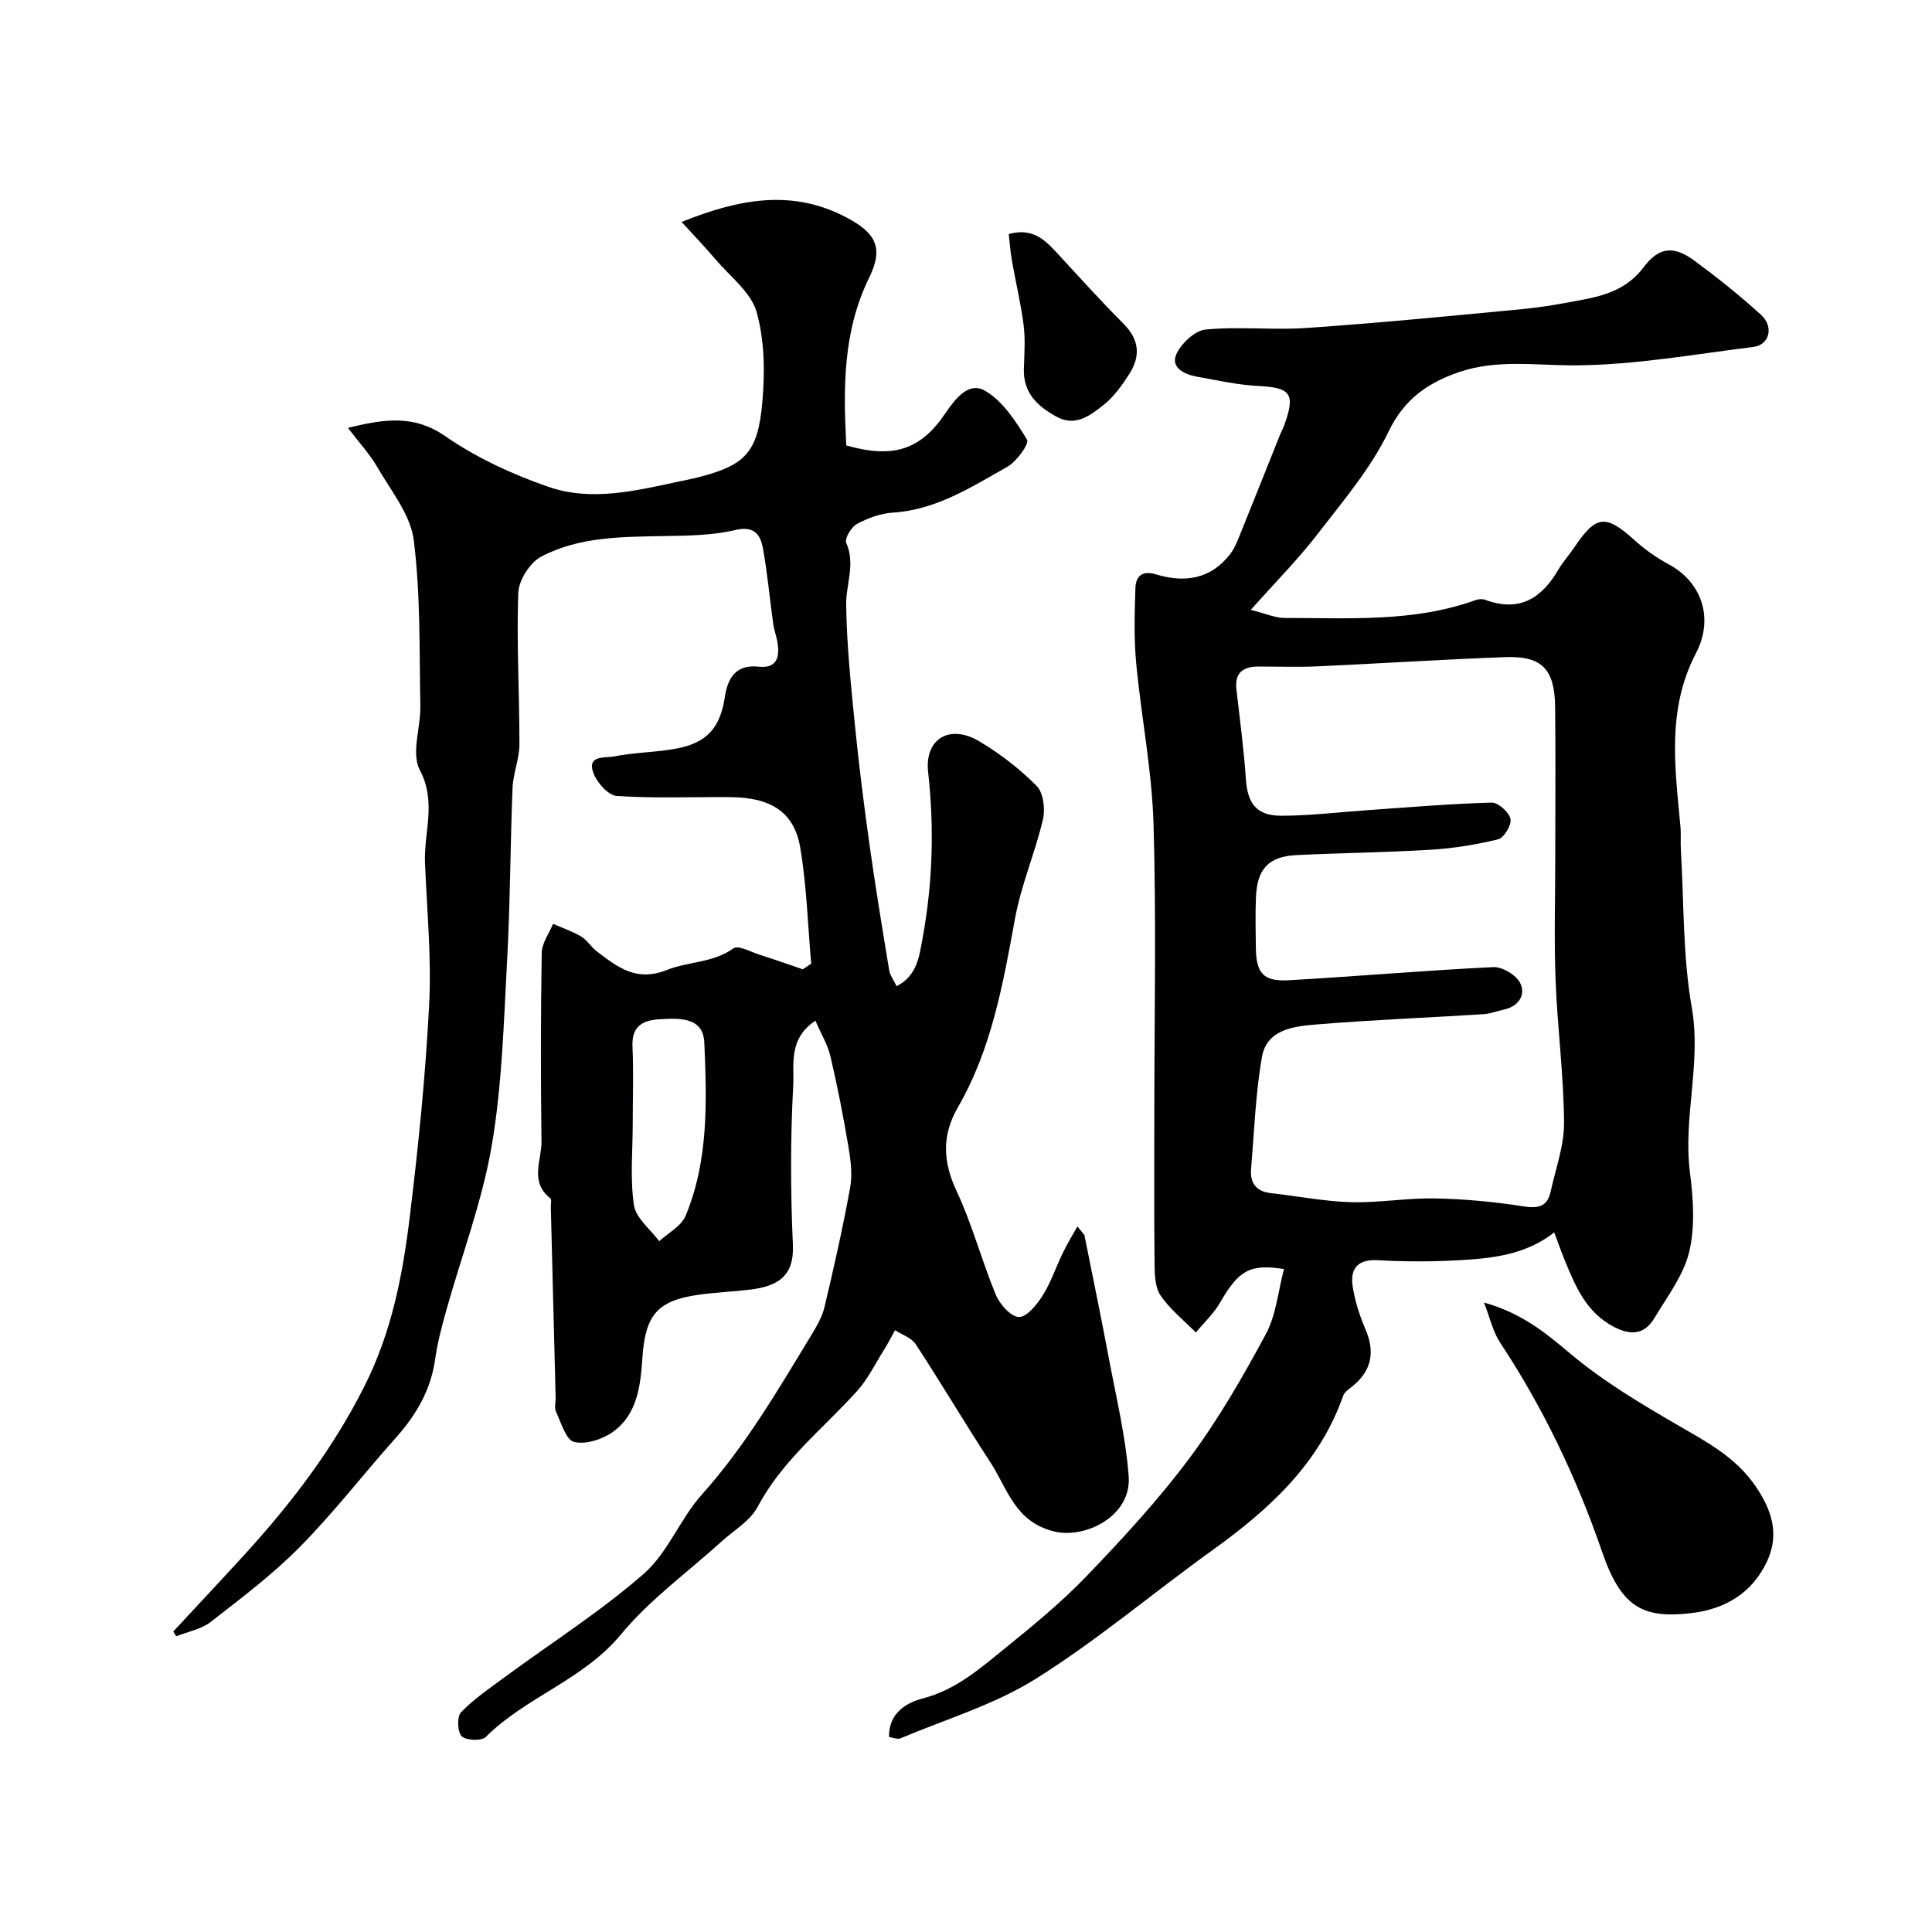
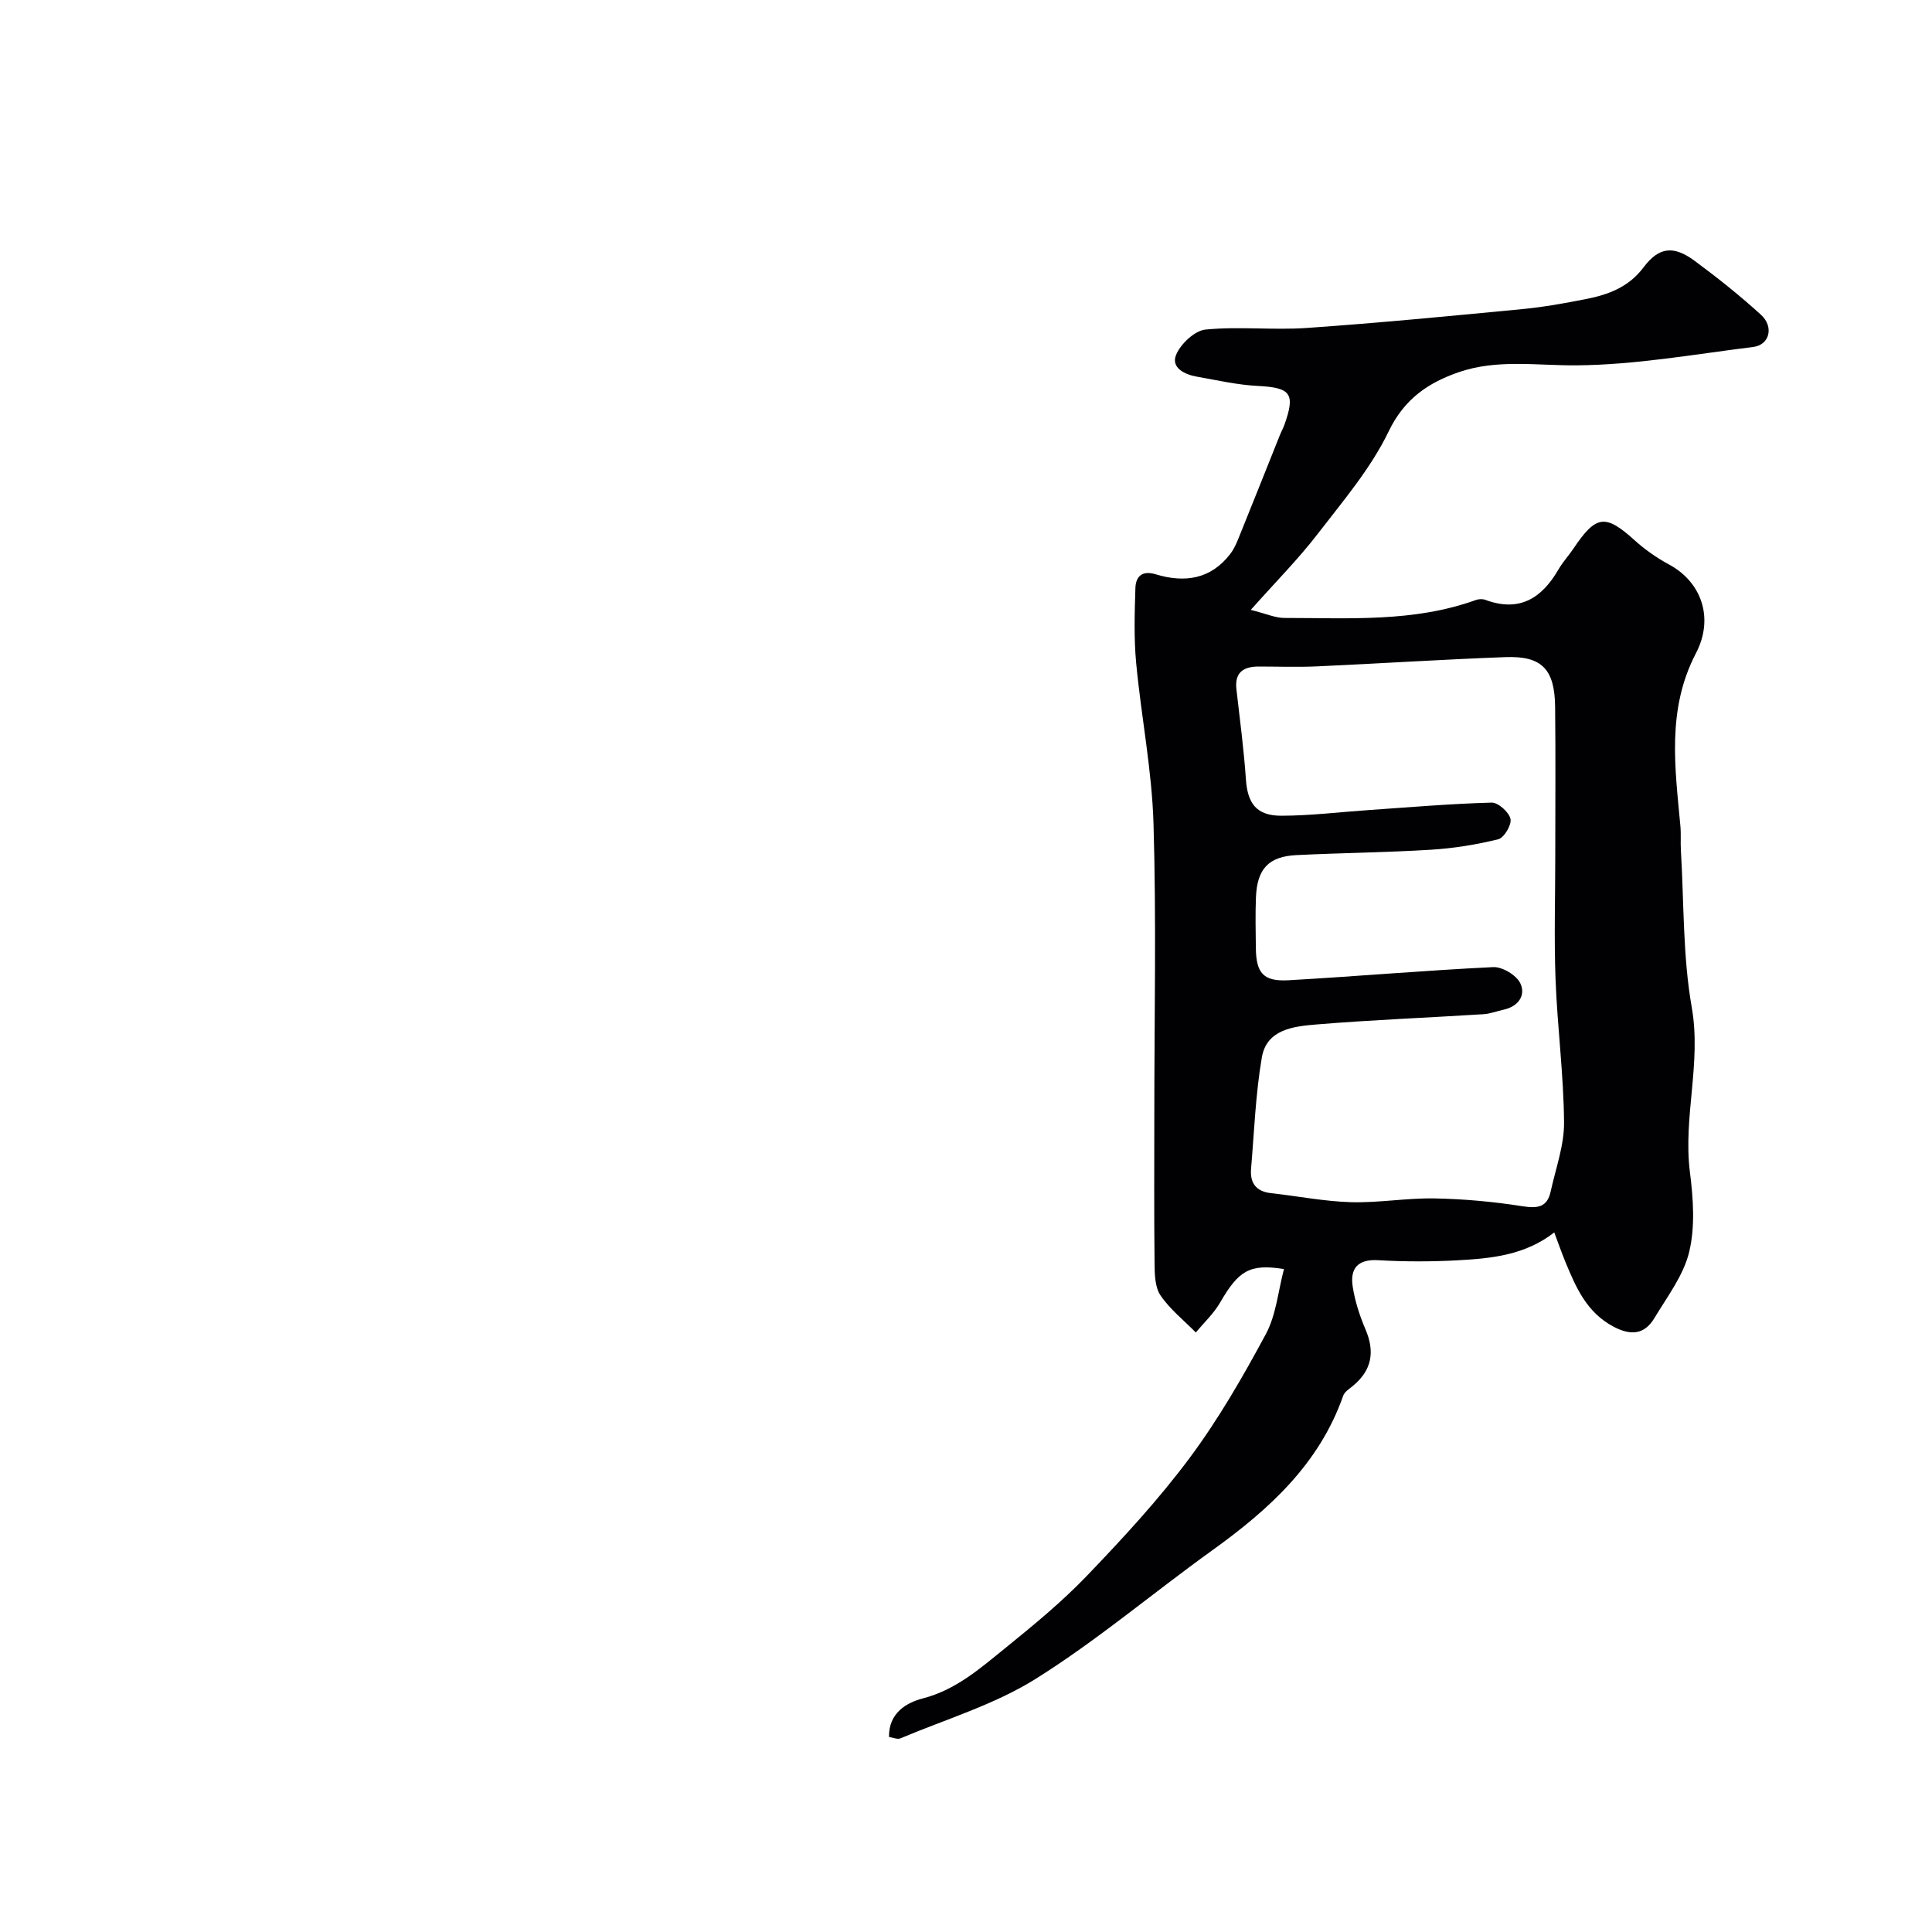
<svg xmlns="http://www.w3.org/2000/svg" enable-background="new 0 0 400 400" viewBox="0 0 400 400">
  <g fill="#010103">
-     <path d="m35.88 337.78c4.92-5.3 9.87-10.58 14.75-15.92 9.62-10.54 18.13-21.65 24.7-34.61 5.81-11.46 8.05-23.33 9.54-35.57 1.76-14.51 3.24-29.09 3.98-43.68.5-9.73-.46-19.53-.86-29.3-.27-6.38 2.46-12.62-1.08-19.3-1.82-3.43.21-8.78.12-13.25-.23-11.46.06-23.02-1.37-34.34-.67-5.27-4.71-10.18-7.53-15.08-1.56-2.71-3.76-5.07-6.1-8.15 7.74-1.88 13.72-2.73 20.18 1.74s13.89 7.9 21.35 10.48c8.95 3.09 18.18.78 27.2-1.15 1.12-.24 2.24-.44 3.35-.72 10.07-2.51 12.79-5.06 13.72-15.63.55-6.2.48-12.82-1.19-18.72-1.17-4.1-5.49-7.33-8.49-10.87-2.14-2.52-4.43-4.91-7.03-7.76 12-4.82 22.98-6.85 34.2-.89 5.86 3.11 7.73 6.11 4.65 12.39-5.5 11.21-5.37 22.88-4.76 34.77 9.58 2.72 15.3 1.03 20.47-6.58 2.14-3.15 4.88-6.71 8.28-4.73 3.67 2.14 6.37 6.33 8.68 10.12.49.81-2.13 4.51-4.04 5.59-7.48 4.21-14.78 8.96-23.81 9.52-2.52.16-5.14 1.13-7.39 2.35-1.16.63-2.58 3.03-2.2 3.89 1.96 4.4-.07 8.57-.01 12.8.11 8.35.99 16.71 1.82 25.04.83 8.3 1.88 16.59 3.04 24.85 1.21 8.63 2.63 17.23 4.05 25.82.18 1.06.93 2.03 1.53 3.28 4.25-2.14 4.68-6.12 5.38-9.92 2.09-11.41 2.44-22.82 1.15-34.4-.77-6.91 4.48-9.98 10.52-6.41 4.32 2.56 8.42 5.72 11.95 9.28 1.4 1.41 1.81 4.79 1.3 6.95-1.62 6.89-4.5 13.51-5.77 20.45-2.48 13.52-4.84 27.01-11.82 39.1-3.39 5.88-3.14 11.3-.26 17.44 3.22 6.87 5.16 14.34 8.08 21.38.82 1.98 3.12 4.59 4.79 4.63 1.64.04 3.74-2.58 4.94-4.48 1.72-2.74 2.75-5.9 4.18-8.84.9-1.86 1.99-3.63 3-5.44.48.59.96 1.19 1.44 1.78 1.69 8.46 3.45 16.91 5.04 25.39 1.53 8.16 3.51 16.3 4.13 24.53.64 8.37-9.08 13-15.36 11.48-8.26-2-9.72-8.91-13.3-14.38-5.26-8.05-10.15-16.34-15.42-24.39-.87-1.34-2.83-1.96-4.29-2.92-.76 1.37-1.47 2.76-2.3 4.09-1.81 2.88-3.33 6.04-5.58 8.53-7.05 7.82-15.5 14.35-20.58 23.98-1.52 2.87-4.86 4.8-7.41 7.11-7.02 6.38-14.9 12.04-20.87 19.27-7.78 9.43-19.64 12.91-28 21.24-.87.87-4.09.74-4.99-.16-.89-.9-.99-4.08-.12-4.97 2.71-2.78 6-5.02 9.16-7.35 9.6-7.06 19.73-13.5 28.67-21.31 4.98-4.35 7.52-11.38 12.04-16.42 8.92-9.96 15.59-21.37 22.46-32.68 1.17-1.92 2.4-3.96 2.91-6.11 1.96-8.22 3.81-16.47 5.32-24.78.49-2.72.1-5.71-.37-8.49-1.06-6.25-2.27-12.49-3.72-18.66-.56-2.39-1.91-4.59-3.11-7.36-5.68 3.77-4.36 9.18-4.59 13.42-.6 10.97-.56 22.01-.07 32.98.3 6.63-3.3 8.59-8.85 9.27-3.59.44-7.21.57-10.78 1.08-8.41 1.2-10.93 4.2-11.52 12.95-.39 5.78-1 11.75-6.12 15.43-2.17 1.56-5.62 2.66-8.03 2.08-1.67-.4-2.68-3.98-3.74-6.25-.39-.82-.06-1.97-.08-2.97-.33-13.1-.66-26.2-1-39.31-.02-.67.22-1.68-.12-1.94-4.33-3.38-1.76-7.84-1.81-11.79-.17-13-.17-26 .05-39 .03-2.02 1.52-4.01 2.34-6.01 1.96.86 4.02 1.55 5.83 2.63 1.25.75 2.06 2.19 3.25 3.09 4.28 3.22 8.13 6.37 14.53 3.82 4.37-1.75 9.51-1.44 13.75-4.47.99-.71 3.59.75 5.42 1.33 2.99.95 5.95 2 8.93 3.01.58-.39 1.16-.78 1.74-1.16-.71-8.02-.93-16.12-2.27-24.03-1.24-7.34-6.05-10.38-14.4-10.45-7.86-.07-15.73.28-23.56-.24-1.78-.12-4.15-2.78-4.88-4.78-1.38-3.77 2.57-3.06 4.26-3.4 4.31-.87 8.8-.84 13.12-1.67 6.16-1.19 8.9-4.35 9.83-10.54.61-4.06 2.28-6.89 7.01-6.38 3.58.38 4.34-1.69 3.97-4.61-.18-1.44-.74-2.84-.95-4.28-.72-5.19-1.18-10.43-2.12-15.58-.52-2.85-1.76-4.76-5.74-3.82-4.59 1.09-9.48 1.15-14.25 1.24-8.88.17-17.88.04-25.92 4.26-2.33 1.23-4.66 4.9-4.75 7.53-.37 10.44.26 20.91.24 31.36-.01 3-1.3 5.98-1.42 8.99-.48 11.92-.48 23.87-1.13 35.78-.7 12.81-1.03 25.75-3.19 38.34-1.99 11.57-6.24 22.75-9.42 34.12-.91 3.28-1.8 6.59-2.27 9.95-.88 6.42-3.91 11.61-8.14 16.35-6.69 7.49-12.85 15.49-19.89 22.62-5.63 5.7-12.12 10.59-18.47 15.53-1.96 1.52-4.73 2.01-7.12 2.97-.24-.35-.43-.67-.61-1zm95.12-105.18c0 5.65-.57 11.38.25 16.91.4 2.69 3.4 4.99 5.23 7.47 1.86-1.72 4.56-3.1 5.45-5.23 4.81-11.51 4.4-23.78 3.89-35.88-.23-5.33-5.13-5.07-9.17-4.85-3.53.19-5.9 1.38-5.7 5.64.24 5.3.05 10.62.05 15.94z" />
    <path d="m258.96 126.27c3.12.77 5.04 1.67 6.97 1.67 13.32-.01 26.75.94 39.65-3.72.58-.21 1.36-.24 1.93-.03 7.04 2.62 11.69-.3 15.16-6.3.9-1.55 2.15-2.89 3.15-4.39 4.63-6.9 6.58-7.1 12.6-1.65 2.14 1.93 4.57 3.64 7.11 5.01 6.64 3.56 9.46 10.99 5.58 18.42-6.06 11.63-4.31 23.66-3.2 35.77.15 1.65 0 3.33.1 4.99.65 10.86.38 21.88 2.25 32.53 2.03 11.55-1.82 22.71-.38 34.11.69 5.43 1.1 11.25-.14 16.47-1.16 4.88-4.54 9.29-7.21 13.74-2.04 3.39-4.83 3.7-8.45 1.79-5.59-2.95-7.8-8.14-10-13.46-.8-1.95-1.49-3.94-2.29-6.06-6.03 4.71-13 5.39-19.96 5.77-5.48.3-11.01.3-16.49-.02-4.31-.25-5.86 1.78-5.27 5.52.47 3 1.44 5.99 2.64 8.8 2.01 4.7 1.28 8.52-2.65 11.74-.73.6-1.69 1.2-1.97 2.01-4.97 14.18-15.43 23.61-27.19 32.06-12.2 8.77-23.74 18.57-36.44 26.53-8.56 5.37-18.62 8.36-28.04 12.34-.62.26-1.54-.17-2.36-.29-.08-5.02 3.68-7.12 7-7.98 6.85-1.78 11.83-6.18 16.98-10.35 5.89-4.77 11.79-9.61 17.02-15.07 7.45-7.77 14.81-15.73 21.22-24.34 5.99-8.04 11.05-16.84 15.81-25.69 2.13-3.97 2.53-8.87 3.74-13.44-7.12-1.16-9.42.35-13.22 6.93-1.31 2.27-3.33 4.14-5.02 6.2-2.49-2.52-5.35-4.79-7.31-7.67-1.17-1.71-1.22-4.39-1.24-6.64-.12-10.33-.05-20.66-.05-30.99 0-20.03.43-40.08-.17-60.09-.33-11.1-2.55-22.13-3.59-33.23-.48-5.12-.32-10.31-.16-15.47.07-2.46 1.4-3.75 4.24-2.88 5.96 1.81 11.38 1.02 15.4-4.22 1.03-1.34 1.62-3.04 2.27-4.63 2.69-6.62 5.31-13.26 7.97-19.89.3-.76.71-1.48.98-2.24 2.31-6.49 1.3-7.68-5.56-8.03-4.2-.21-8.37-1.18-12.54-1.91-2.55-.44-5.42-1.84-4.34-4.5.93-2.28 3.85-5.04 6.11-5.26 6.93-.68 14 .15 20.96-.33 14.91-1.04 29.8-2.48 44.69-3.91 4.37-.42 8.72-1.21 13.04-2.06 4.65-.91 8.87-2.43 12-6.59 3.21-4.27 6.25-4.52 10.56-1.34 4.74 3.5 9.38 7.2 13.74 11.17 2.74 2.5 1.76 6.24-1.58 6.66-12.2 1.52-24.42 3.72-36.65 3.81-8.19.06-16.4-1.32-24.32 1.41-6.26 2.16-11.26 5.47-14.52 12.24-3.68 7.65-9.41 14.38-14.66 21.19-4 5.21-8.65 9.89-13.9 15.79zm63.04 51.03c0-10.33.09-20.66-.03-30.99-.09-7.78-2.76-10.54-10.29-10.26-13.04.48-26.06 1.33-39.1 1.92-3.99.18-8 .03-11.99.03-3.14 0-5.01 1.2-4.6 4.73.71 6.19 1.53 12.38 1.96 18.59.34 5.05 2.19 7.59 7.41 7.57 6.08-.02 12.16-.78 18.24-1.19 8.4-.58 16.8-1.3 25.22-1.53 1.35-.04 3.58 1.96 3.91 3.37.28 1.21-1.33 3.92-2.53 4.22-4.57 1.13-9.29 1.88-13.99 2.17-9.25.57-18.53.65-27.79 1.11-5.76.28-8.15 2.84-8.39 8.73-.14 3.49-.06 7-.02 10.5.06 5.21 1.56 6.97 6.77 6.68 14.13-.8 28.23-2.04 42.37-2.72 1.89-.09 4.8 1.66 5.61 3.34 1.17 2.41-.33 4.78-3.37 5.45-1.42.31-2.82.87-4.26.96-11.55.73-23.11 1.17-34.64 2.13-4.65.39-10.24.99-11.24 6.82-1.3 7.59-1.58 15.36-2.23 23.06-.25 2.93 1.04 4.7 4.13 5.04 5.53.61 11.03 1.71 16.57 1.87 5.75.16 11.54-.89 17.29-.78 6.06.11 12.16.67 18.15 1.61 3.13.49 5.17.28 5.89-3.05 1.04-4.76 2.81-9.54 2.77-14.3-.08-9.86-1.38-19.71-1.76-29.57-.32-8.51-.06-17.01-.06-25.51z" />
-     <path d="m307.24 269.68c7.87 2.19 12.78 6.3 17.94 10.63 6.69 5.62 14.34 10.19 21.92 14.6 6.12 3.56 12.23 6.7 16.42 12.86 3.44 5.06 4.92 10.07 2.26 15.64-3.07 6.43-8.61 9.73-15.54 10.56-10.09 1.21-14.58-1.18-18.53-12.65-5.28-15.33-12.2-29.85-21.16-43.4-1.42-2.15-1.99-4.86-3.31-8.24z" />
-     <path d="m208.85 48.46c4.68-1.3 7.24.95 9.67 3.57 4.66 5.01 9.22 10.13 14.06 14.96 3.31 3.3 3.6 6.73 1.24 10.42-1.5 2.33-3.18 4.73-5.32 6.41-2.74 2.16-5.8 4.62-9.77 2.45-3.95-2.16-6.93-4.97-6.75-9.97.1-2.99.32-6.03-.05-8.97-.57-4.47-1.63-8.87-2.42-13.32-.31-1.76-.42-3.54-.66-5.55z" />
  </g>
</svg>